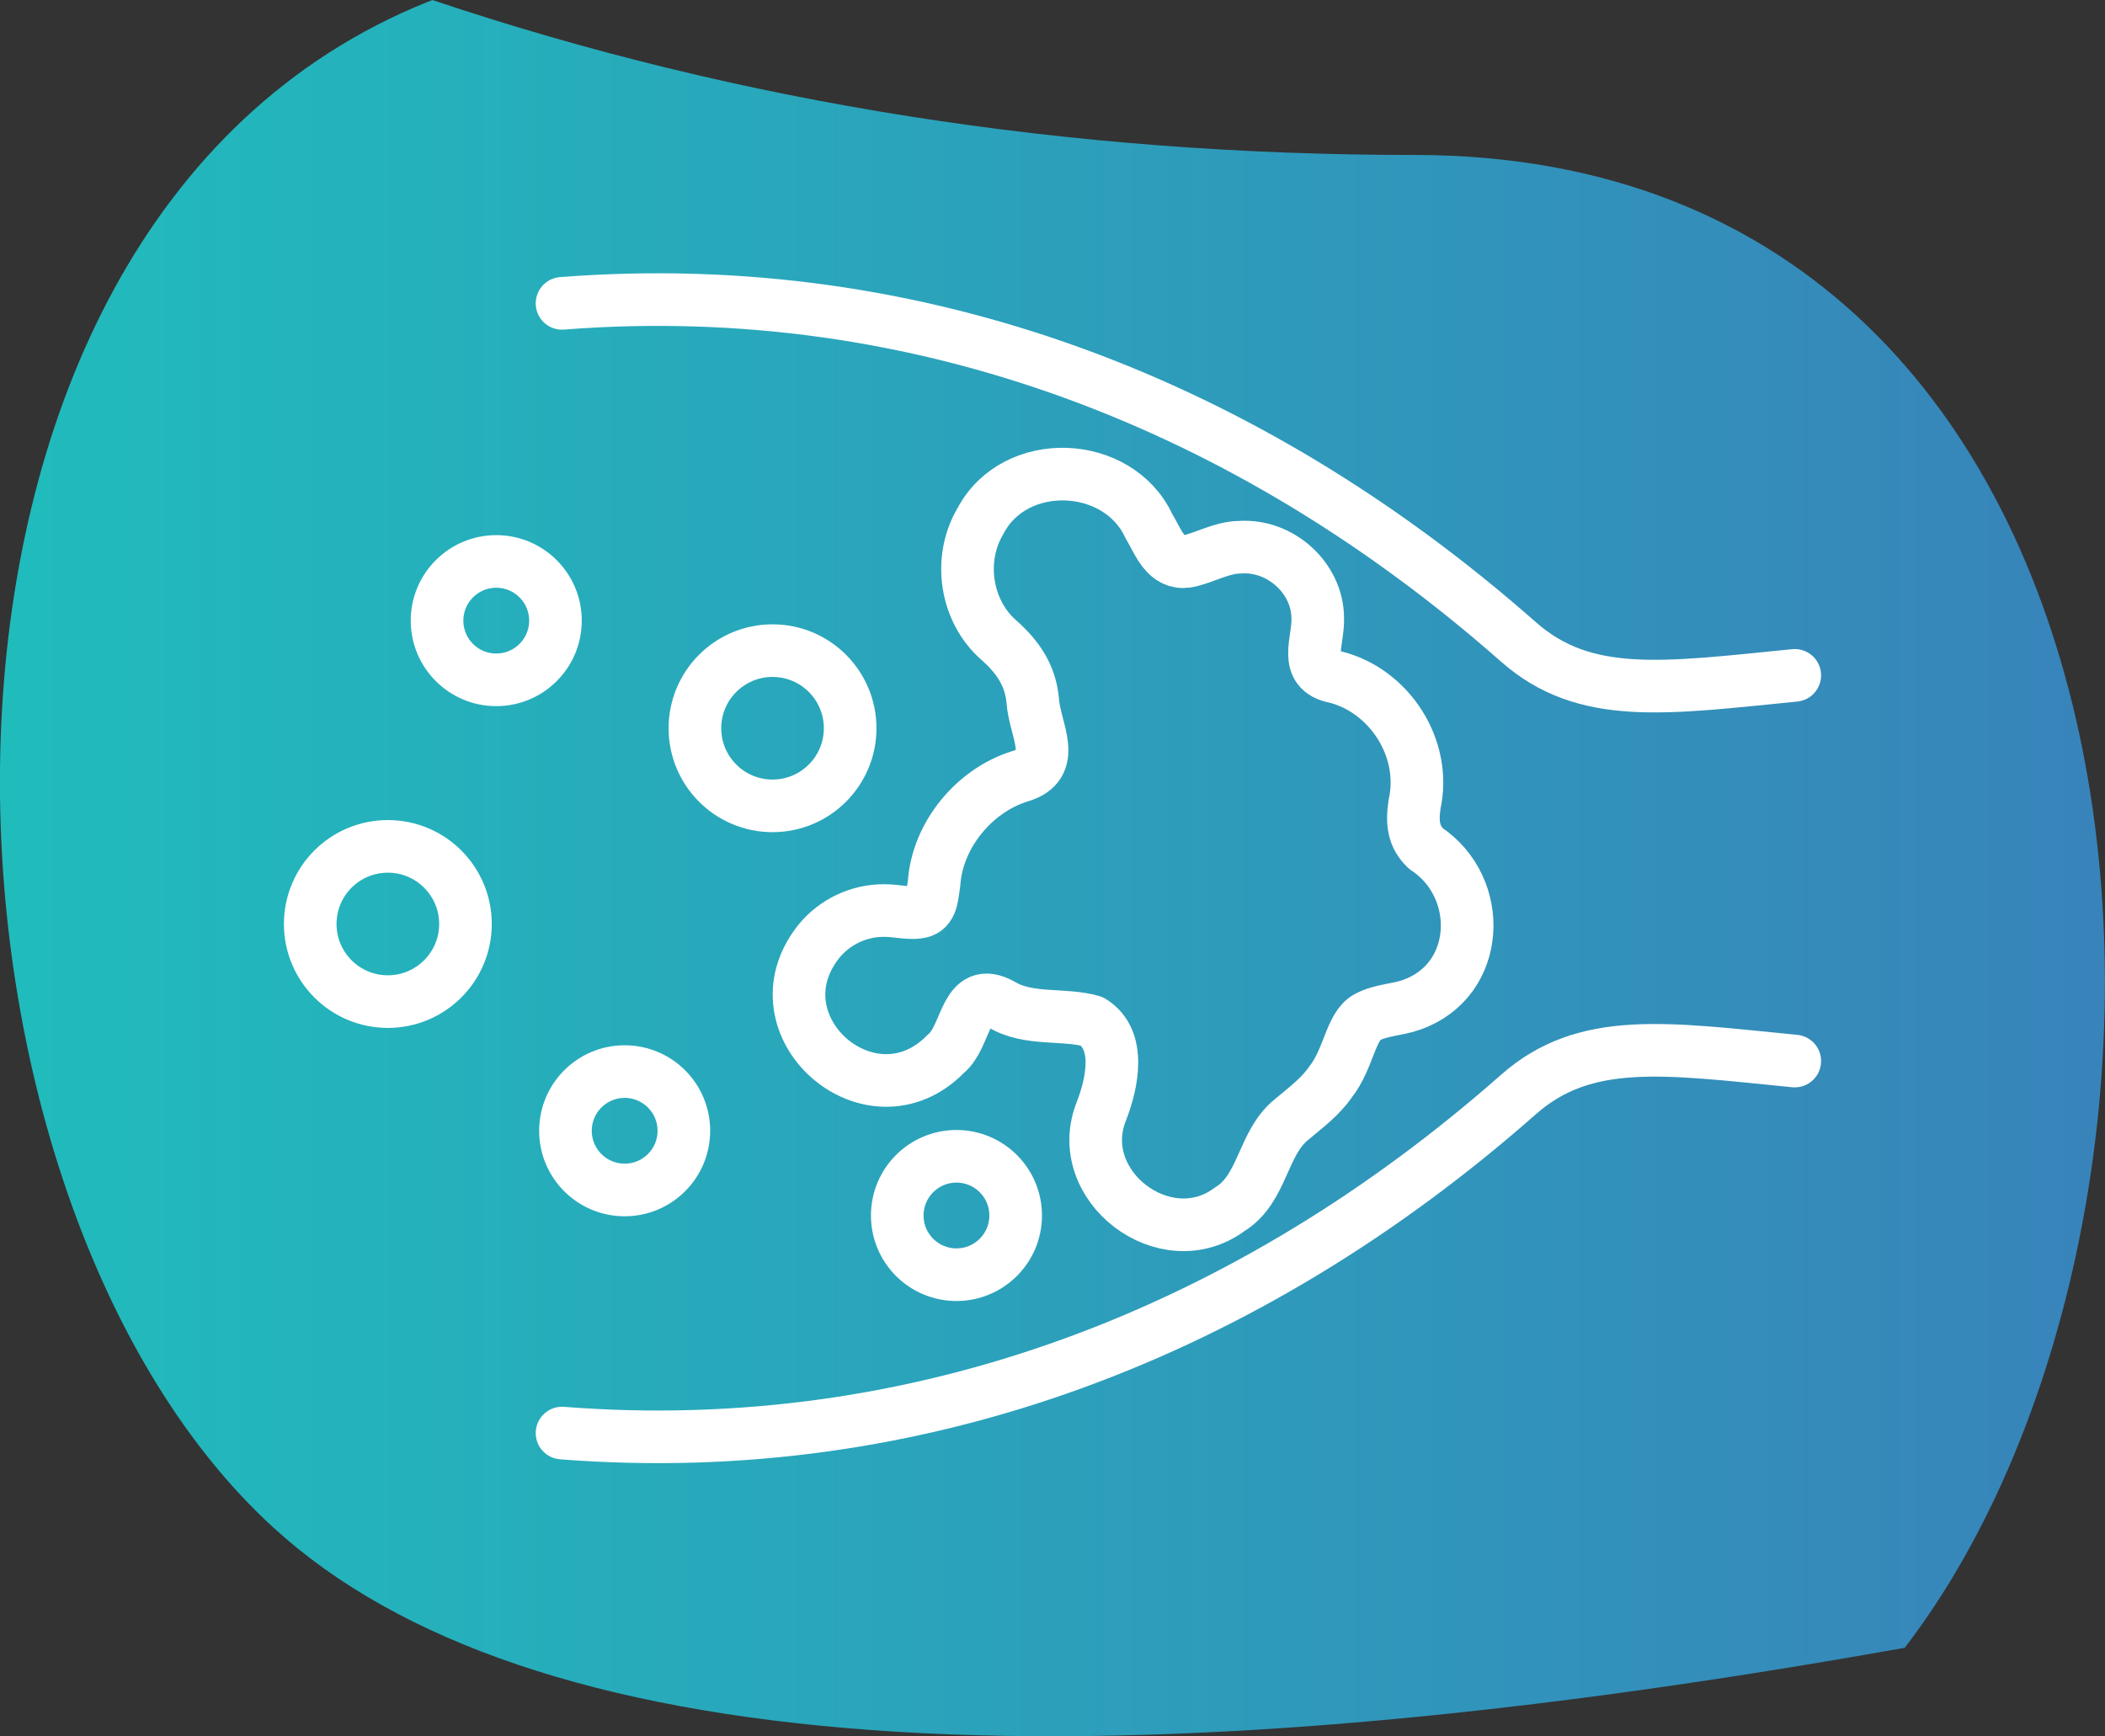
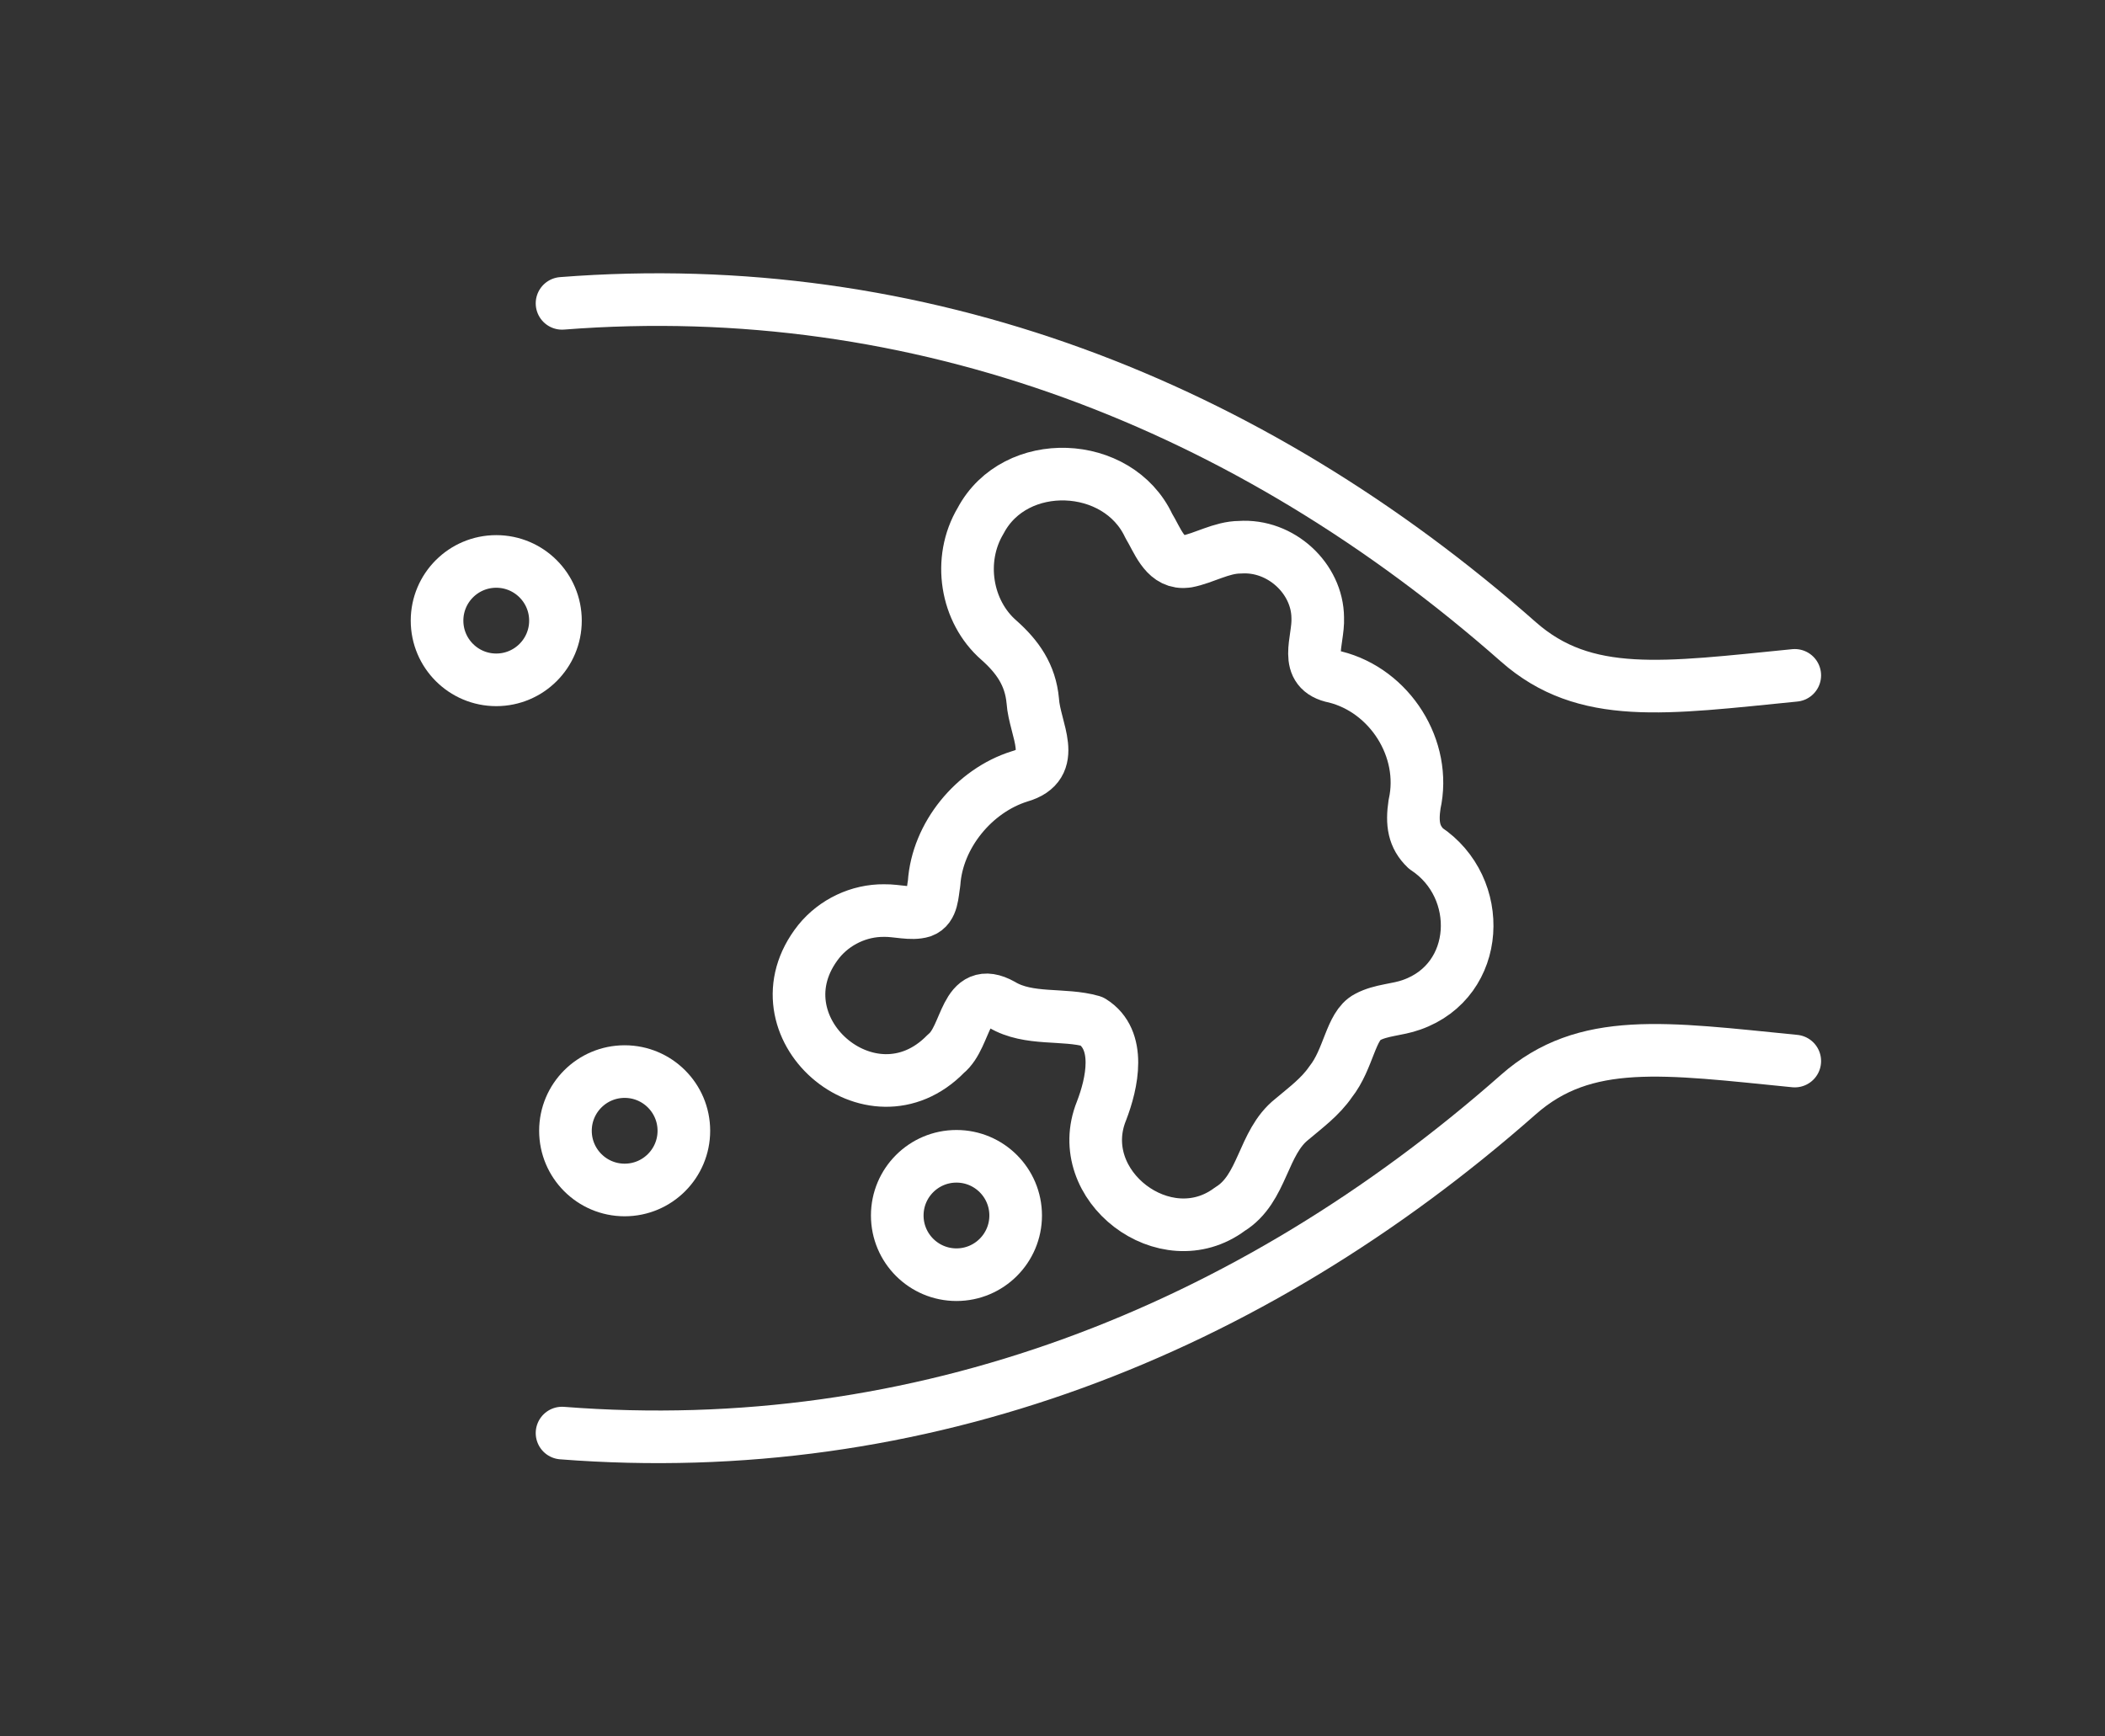
<svg xmlns="http://www.w3.org/2000/svg" id="svg2" width="80" height="66" viewBox="0 0 80 66">
  <rect x="0" y="0" width="80" height="66" fill="#333333" stroke="none" />
  <defs>
    <style>
      .cls-1 {
        fill: none;
        stroke: #fff;
        stroke-linecap: round;
        stroke-linejoin: round;
        stroke-width: 2px;
      }

      .cls-2 {
        fill: url(#linear-gradient);
        fill-rule: evenodd;
      }
    </style>
    <linearGradient id="linear-gradient" x1="-431.65" y1="214.32" x2="-430.65" y2="214.32" gradientTransform="translate(34532.33 14177.54) scale(80 -66)" gradientUnits="userSpaceOnUse">
      <stop offset="0" stop-color="#20bcbc" />
      <stop offset="1" stop-color="#3883ba" />
    </linearGradient>
  </defs>
  <g id="_03_composition" data-name="03_composition">
    <g id="_03_composition-_-keybenefits-_-desktop" data-name="03_composition-/-keybenefits-/-desktop">
      <g id="Keybenefits">
        <g id="dato">
          <g id="icon-paso-1">
-             <path id="Rectangle-Copy-6" class="cls-2" d="M16.43,0c11.7,3.93,24.15,5.89,37.32,5.89,29.53,0,31.65,39.77,18.64,56.74-31.76,5.68-52.42,4.17-61.98-4.55C-3.65,45.27-5.1,8.68,16.23.08l.21-.08Z" />
-           </g>
+             </g>
        </g>
      </g>
    </g>
  </g>
  <g>
    <g>
      <path class="cls-1" d="M21.36,54.47c13.59,1.06,26.11-3.84,36.35-12.87,2.53-2.23,5.56-1.76,10.5-1.27" />
      <path class="cls-1" d="M21.36,11.53c13.59-1.06,26.11,3.84,36.35,12.87,2.53,2.23,5.56,1.76,10.5,1.27" />
    </g>
    <circle class="cls-1" cx="18.86" cy="23.59" r="2.25" />
    <circle class="cls-1" cx="36.35" cy="46.2" r="2.25" />
    <circle class="cls-1" cx="23.74" cy="42.98" r="2.25" />
-     <circle class="cls-1" cx="29.36" cy="27.68" r="2.95" />
-     <circle class="cls-1" cx="14.74" cy="35.12" r="2.95" />
-     <path class="cls-1" d="M44.96,21.35c-.71,0-.98-.84-1.3-1.36-1.17-2.51-5.08-2.67-6.39-.2-.89,1.49-.55,3.46.69,4.54.71.63,1.2,1.32,1.29,2.31.07,1.09,1.01,2.44-.5,2.87-1.73.54-3.13,2.24-3.25,4.06-.07.4-.06.93-.45,1.07-.41.13-.97-.04-1.45-.03-.95-.01-1.88.43-2.48,1.17-2.56,3.22,1.99,7.19,4.83,4.27.82-.66.7-2.66,2.13-1.86,1.02.61,2.35.32,3.42.63,1.13.7.77,2.35.36,3.41-1.14,2.83,2.43,5.56,4.88,3.73,1.27-.78,1.23-2.53,2.36-3.42.52-.44,1.08-.85,1.47-1.42.69-.87.76-2.13,1.4-2.46.52-.28,1.13-.27,1.68-.47,2.64-.93,2.78-4.46.54-5.94-.46-.44-.54-.95-.43-1.68.47-2.11-.94-4.32-3.02-4.84-1.25-.24-.62-1.37-.66-2.25-.01-1.49-1.4-2.79-2.96-2.68-.69,0-1.37.42-2.01.54h-.16Z" />
+     <path class="cls-1" d="M44.96,21.35c-.71,0-.98-.84-1.3-1.36-1.17-2.51-5.08-2.67-6.39-.2-.89,1.49-.55,3.46.69,4.54.71.63,1.2,1.32,1.29,2.31.07,1.09,1.01,2.44-.5,2.87-1.73.54-3.13,2.24-3.25,4.06-.07.4-.06.93-.45,1.07-.41.13-.97-.04-1.45-.03-.95-.01-1.88.43-2.48,1.17-2.56,3.22,1.99,7.19,4.83,4.27.82-.66.7-2.66,2.13-1.86,1.02.61,2.35.32,3.42.63,1.13.7.77,2.35.36,3.41-1.14,2.83,2.43,5.56,4.88,3.73,1.27-.78,1.23-2.53,2.36-3.42.52-.44,1.08-.85,1.47-1.42.69-.87.76-2.13,1.4-2.46.52-.28,1.13-.27,1.68-.47,2.64-.93,2.78-4.46.54-5.94-.46-.44-.54-.95-.43-1.68.47-2.11-.94-4.32-3.02-4.84-1.25-.24-.62-1.37-.66-2.25-.01-1.49-1.4-2.79-2.96-2.68-.69,0-1.37.42-2.01.54Z" />
  </g>
</svg>